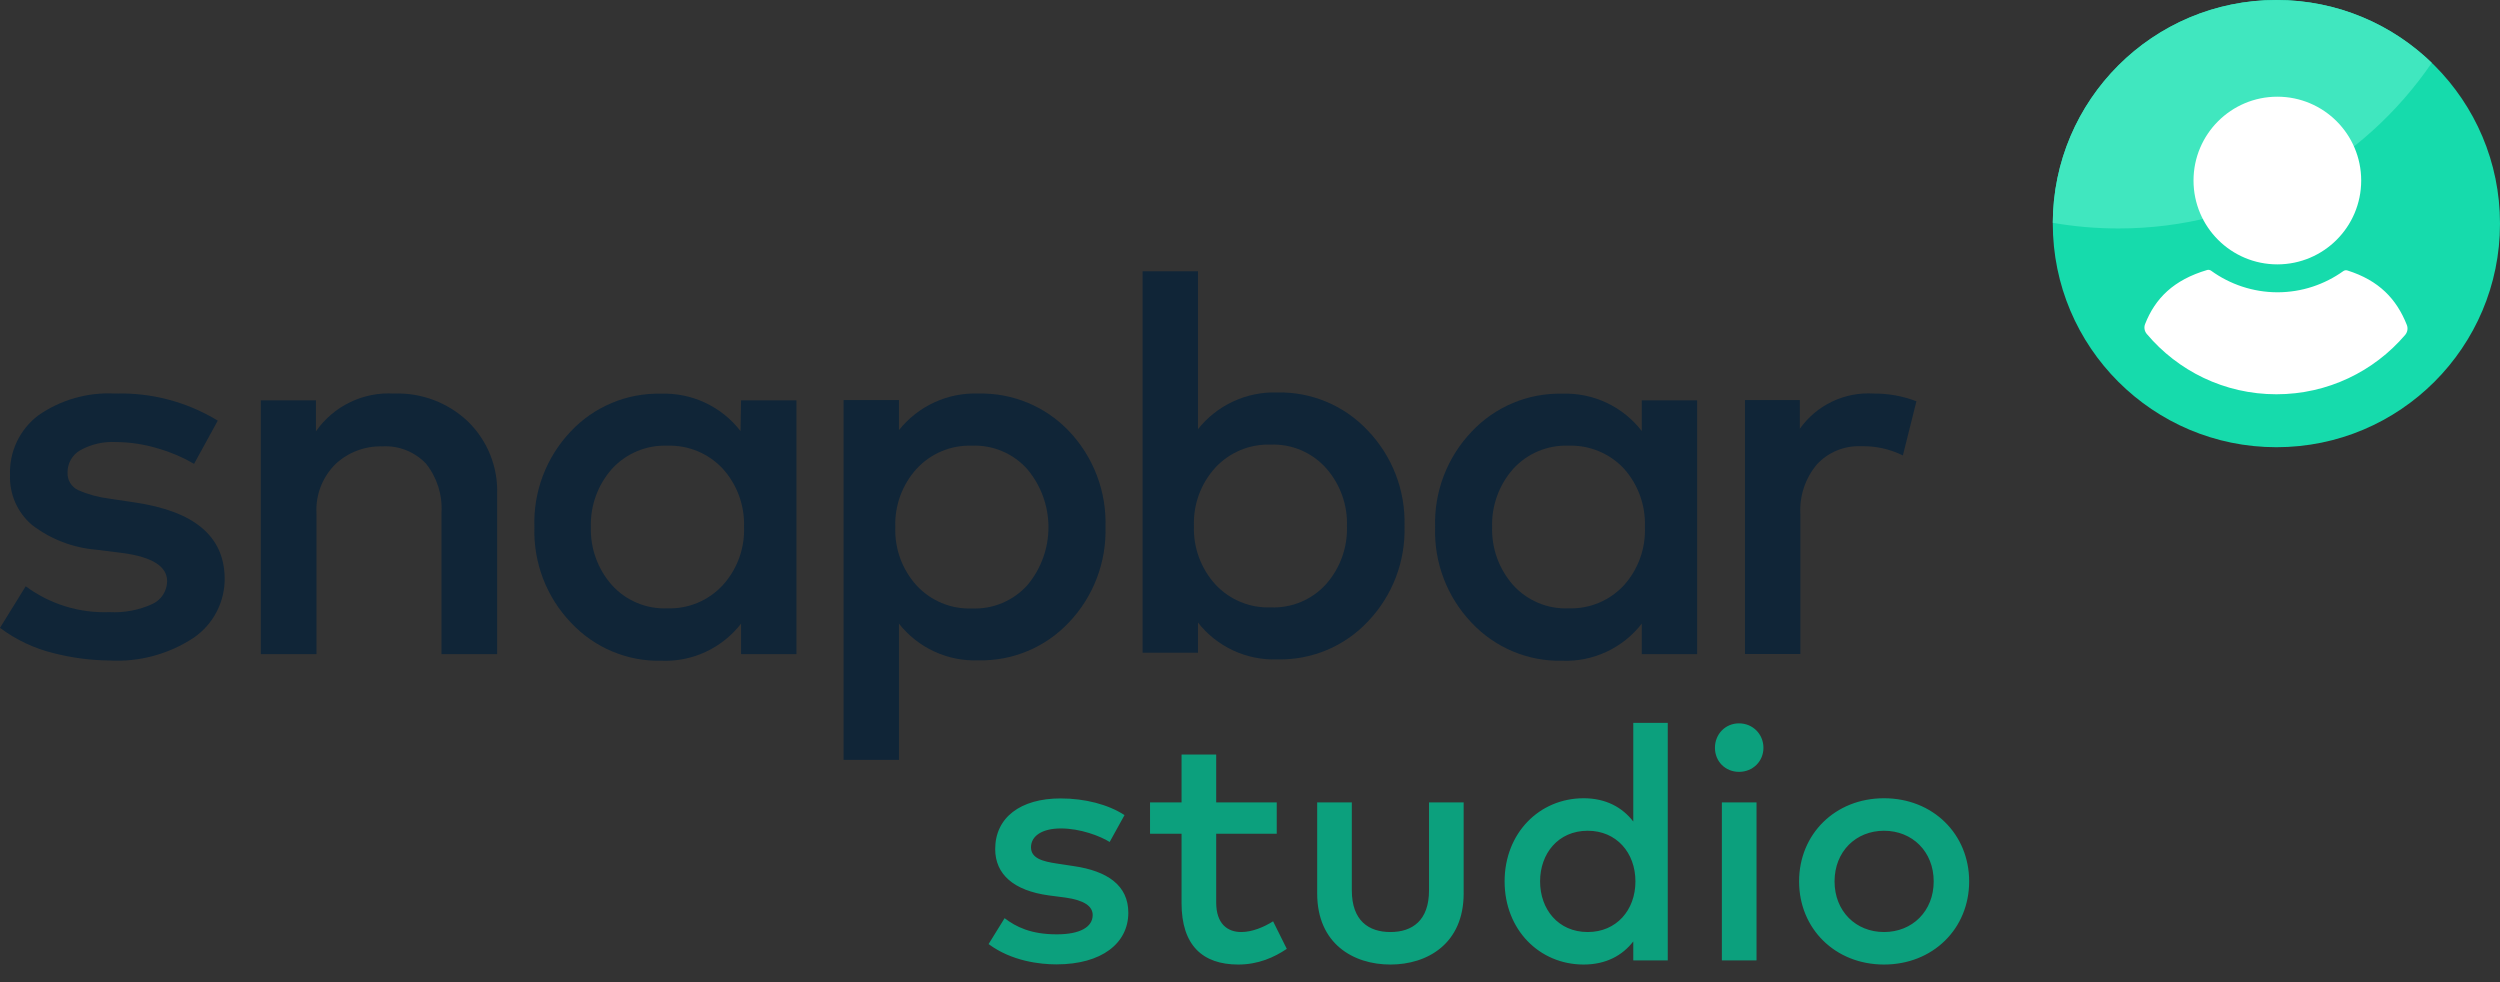
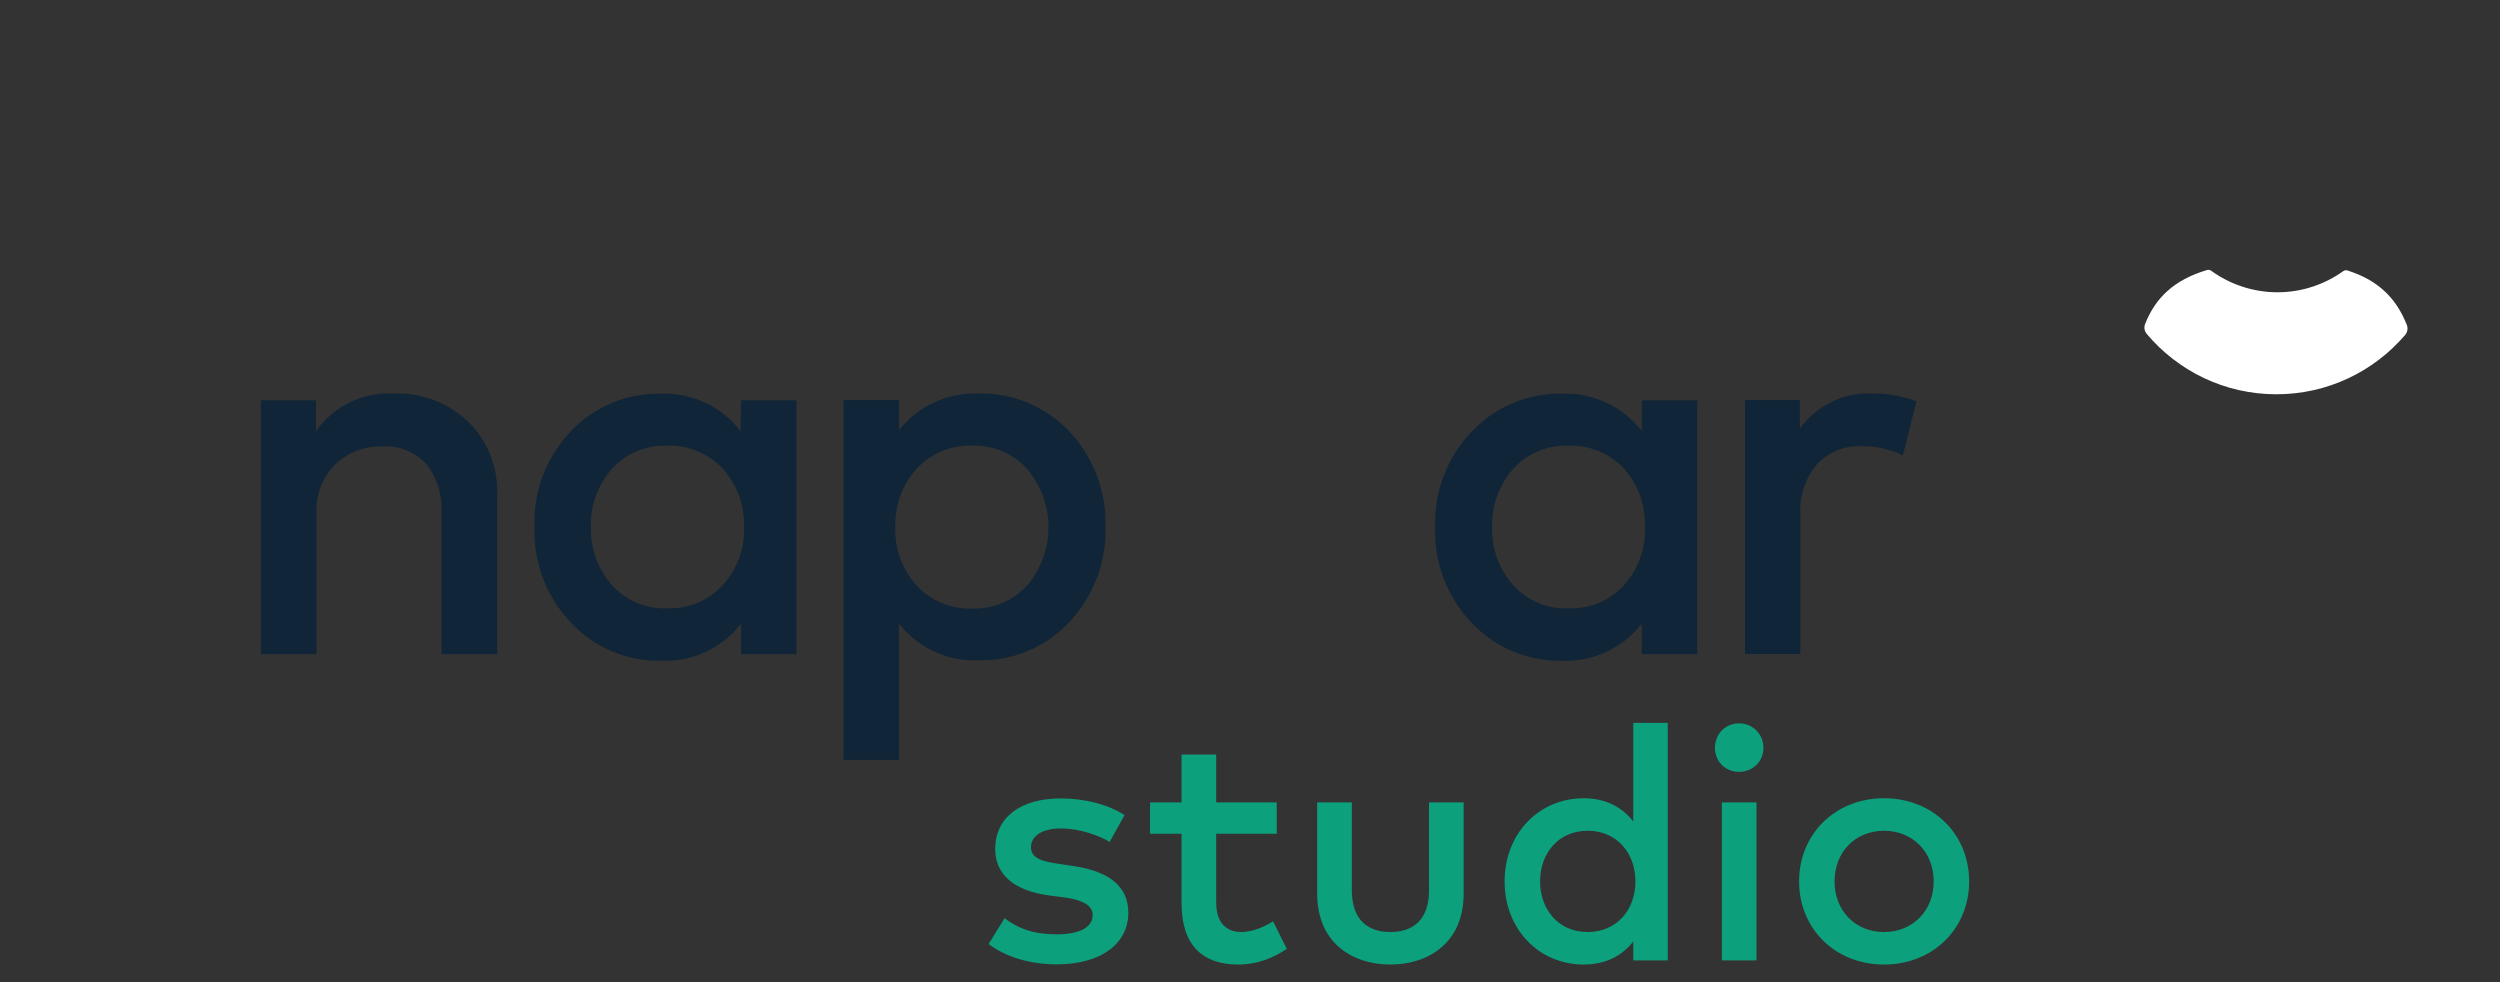
<svg xmlns="http://www.w3.org/2000/svg" width="140" height="55" viewBox="0 0 140 55" fill="none">
  <rect x="0" y="0" width="140" height="55" fill="#333333" stroke="none" />
  <g clip-path="url(#clip0_5592_52714)">
    <path d="M62.973 45.645C62.059 45.053 60.775 44.712 59.389 44.712C57.135 44.712 55.731 45.792 55.731 47.547C55.731 48.97 56.775 49.875 58.733 50.143L59.657 50.263C60.71 50.411 61.19 50.744 61.19 51.242C61.19 51.907 60.497 52.323 59.177 52.323C57.736 52.323 56.895 51.907 56.258 51.418L55.361 52.868C56.655 53.829 58.243 54.005 59.158 54.005C61.708 54.005 63.186 52.813 63.186 51.113C63.186 49.598 62.04 48.776 60.109 48.499L59.195 48.36C58.382 48.24 57.736 48.065 57.736 47.446C57.736 46.818 58.354 46.393 59.407 46.393C60.507 46.393 61.606 46.818 62.142 47.15L62.973 45.645ZM71.497 44.933H68.107V42.255H66.167V44.933H64.402V46.688H66.167V50.577C66.167 52.933 67.34 54.014 69.344 54.014C70.453 54.014 71.349 53.617 72.06 53.136L71.293 51.593C70.767 51.926 70.111 52.194 69.511 52.194C68.735 52.194 68.107 51.732 68.107 50.54V46.688H71.497V44.933ZM81.965 44.933H80.025V49.857C80.025 51.566 79.073 52.194 77.863 52.194C76.653 52.194 75.702 51.566 75.702 49.857V44.933H73.762V50.032C73.762 52.85 75.785 54.014 77.863 54.014C79.932 54.014 81.965 52.85 81.965 50.032V44.933ZM88.683 44.702C86.208 44.702 84.258 46.652 84.258 49.358C84.258 52.065 86.208 54.014 88.683 54.014C89.94 54.014 90.854 53.506 91.464 52.72V53.783H93.394V40.481H91.464V46.005C90.854 45.219 89.94 44.702 88.683 44.702ZM88.914 46.522C90.512 46.522 91.584 47.742 91.584 49.358C91.584 50.975 90.512 52.194 88.914 52.194C87.251 52.194 86.245 50.91 86.245 49.358C86.245 47.806 87.251 46.522 88.914 46.522ZM98.365 44.933H96.425V53.783H98.365V44.933ZM97.386 40.508C96.619 40.508 96.037 41.109 96.037 41.876C96.037 42.642 96.619 43.224 97.386 43.224C98.152 43.224 98.753 42.642 98.753 41.876C98.753 41.109 98.152 40.508 97.386 40.508ZM105.506 44.702C102.772 44.702 100.749 46.707 100.749 49.358C100.749 52.009 102.772 54.014 105.506 54.014C108.241 54.014 110.273 52.009 110.273 49.358C110.273 46.707 108.241 44.702 105.506 44.702ZM105.506 46.522C107.086 46.522 108.287 47.686 108.287 49.358C108.287 51.03 107.086 52.194 105.506 52.194C103.927 52.194 102.735 51.03 102.735 49.358C102.735 47.686 103.927 46.522 105.506 46.522Z" fill="#0CA07D" />
-     <path d="M7.591 28.144L6.128 27.924C5.524 27.851 4.934 27.69 4.376 27.446C4.189 27.359 4.033 27.217 3.928 27.04C3.822 26.863 3.772 26.659 3.784 26.453C3.781 26.203 3.845 25.956 3.969 25.739C4.093 25.521 4.273 25.341 4.49 25.217C5.093 24.879 5.779 24.719 6.469 24.754C7.289 24.758 8.105 24.884 8.888 25.126C9.581 25.326 10.245 25.611 10.868 25.975L12.195 23.556C10.467 22.502 8.469 21.975 6.446 22.039C4.917 21.955 3.403 22.384 2.146 23.26C1.633 23.648 1.221 24.153 0.945 24.734C0.669 25.315 0.537 25.954 0.561 26.597C0.541 27.126 0.642 27.652 0.854 28.137C1.067 28.622 1.387 29.052 1.79 29.395C2.83 30.194 4.078 30.675 5.385 30.783L6.901 30.973C8.539 31.2 9.359 31.724 9.359 32.543C9.357 32.813 9.279 33.077 9.132 33.304C8.986 33.531 8.777 33.712 8.532 33.824C7.779 34.168 6.954 34.325 6.128 34.279C4.446 34.344 2.793 33.834 1.441 32.831L0 35.159C0.903 35.837 1.935 36.322 3.034 36.585C4.04 36.841 5.074 36.976 6.113 36.987C7.792 37.085 9.458 36.635 10.86 35.705C11.403 35.33 11.844 34.826 12.144 34.238C12.445 33.651 12.595 32.998 12.582 32.338C12.536 30.025 10.883 28.637 7.591 28.144Z" fill="#102537" />
    <path d="M22.061 22.039C21.213 21.988 20.366 22.155 19.601 22.526C18.836 22.896 18.179 23.457 17.693 24.155V22.418H14.606V36.63H17.723V28.75C17.695 28.243 17.774 27.736 17.956 27.261C18.138 26.787 18.418 26.356 18.778 25.998C19.488 25.329 20.434 24.969 21.409 24.997C21.864 24.97 22.318 25.043 22.741 25.211C23.165 25.379 23.546 25.637 23.859 25.967C24.478 26.746 24.786 27.727 24.723 28.72V36.63H27.84V27.696C27.869 26.941 27.739 26.188 27.46 25.485C27.18 24.782 26.757 24.146 26.217 23.616C25.666 23.088 25.013 22.677 24.299 22.406C23.585 22.135 22.825 22.01 22.061 22.039Z" fill="#102537" />
    <path d="M41.469 24.14C40.946 23.462 40.268 22.918 39.492 22.554C38.717 22.19 37.866 22.016 37.01 22.046C36.065 22.025 35.126 22.202 34.254 22.568C33.382 22.934 32.598 23.48 31.951 24.17C31.276 24.883 30.749 25.724 30.401 26.643C30.053 27.563 29.892 28.542 29.926 29.524C29.896 30.508 30.061 31.489 30.414 32.408C30.767 33.328 31.3 34.167 31.982 34.878C32.628 35.568 33.413 36.114 34.284 36.48C35.156 36.846 36.095 37.024 37.04 37.002C37.895 37.036 38.746 36.865 39.522 36.504C40.297 36.142 40.976 35.6 41.499 34.924V36.63H44.601V22.418H41.499L41.469 24.14ZM40.468 32.778C40.075 33.202 39.595 33.536 39.061 33.759C38.527 33.981 37.952 34.086 37.374 34.067C36.79 34.091 36.207 33.986 35.669 33.76C35.13 33.533 34.648 33.19 34.257 32.755C33.471 31.862 33.054 30.705 33.089 29.517C33.053 28.326 33.47 27.166 34.257 26.271C34.649 25.837 35.131 25.495 35.67 25.269C36.208 25.042 36.79 24.936 37.374 24.959C37.951 24.94 38.526 25.044 39.059 25.265C39.593 25.486 40.073 25.819 40.468 26.24C41.277 27.133 41.707 28.305 41.666 29.509C41.711 30.713 41.281 31.887 40.468 32.778Z" fill="#102537" />
    <path d="M54.794 22.039C53.943 22.007 53.097 22.176 52.324 22.532C51.551 22.887 50.872 23.42 50.342 24.086V22.403H47.24V42.553H50.342V34.924C50.87 35.593 51.548 36.129 52.321 36.486C53.095 36.843 53.943 37.012 54.794 36.979C55.74 37 56.68 36.822 57.553 36.456C58.425 36.09 59.212 35.545 59.86 34.855C60.539 34.143 61.069 33.303 61.42 32.383C61.772 31.464 61.937 30.485 61.908 29.501C61.938 28.516 61.773 27.535 61.421 26.615C61.07 25.695 60.539 24.853 59.86 24.139C59.209 23.455 58.422 22.915 57.549 22.553C56.677 22.191 55.738 22.016 54.794 22.039ZM57.539 32.762C57.149 33.198 56.667 33.541 56.128 33.768C55.589 33.995 55.007 34.099 54.422 34.074C53.844 34.096 53.268 33.992 52.734 33.769C52.2 33.546 51.72 33.211 51.328 32.785C50.52 31.893 50.092 30.72 50.138 29.516C50.094 28.316 50.521 27.146 51.328 26.255C51.72 25.829 52.199 25.492 52.733 25.268C53.267 25.044 53.844 24.938 54.422 24.958C55.008 24.934 55.592 25.04 56.131 25.27C56.67 25.499 57.151 25.846 57.539 26.286C58.298 27.194 58.714 28.34 58.714 29.524C58.714 30.708 58.298 31.854 57.539 32.762Z" fill="#102537" />
-     <path d="M71.516 21.978C70.669 21.952 69.827 22.124 69.058 22.481C68.289 22.838 67.614 23.369 67.087 24.034V15.191H63.985V36.554H67.087V34.863C67.613 35.534 68.291 36.071 69.065 36.429C69.839 36.788 70.687 36.958 71.539 36.926C72.484 36.947 73.422 36.77 74.293 36.406C75.164 36.041 75.949 35.498 76.597 34.81C77.279 34.099 77.811 33.259 78.164 32.34C78.517 31.421 78.683 30.44 78.653 29.456C78.682 28.468 78.513 27.483 78.156 26.561C77.799 25.639 77.261 24.798 76.575 24.087C75.926 23.401 75.141 22.858 74.269 22.495C73.398 22.132 72.46 21.956 71.516 21.978ZM74.269 32.702C73.879 33.137 73.397 33.48 72.858 33.707C72.319 33.934 71.736 34.038 71.152 34.014C70.574 34.034 69.998 33.93 69.464 33.707C68.93 33.485 68.451 33.15 68.058 32.725C67.249 31.832 66.819 30.66 66.86 29.456C66.817 28.252 67.247 27.078 68.058 26.187C68.451 25.763 68.931 25.429 69.465 25.206C69.999 24.984 70.574 24.879 71.152 24.898C71.737 24.875 72.321 24.982 72.86 25.211C73.399 25.441 73.88 25.787 74.269 26.225C75.054 27.118 75.469 28.276 75.43 29.464C75.468 30.651 75.053 31.809 74.269 32.702Z" fill="#102537" />
    <path d="M91.939 24.139C91.416 23.46 90.739 22.916 89.963 22.552C89.188 22.188 88.337 22.015 87.48 22.046C86.534 22.025 85.594 22.203 84.721 22.569C83.848 22.935 83.062 23.48 82.414 24.17C81.734 24.881 81.203 25.721 80.851 26.641C80.5 27.56 80.335 28.54 80.366 29.524C80.334 30.508 80.499 31.488 80.85 32.407C81.202 33.327 81.734 34.167 82.414 34.878C83.062 35.567 83.848 36.113 84.721 36.479C85.594 36.844 86.534 37.023 87.48 37.002C88.335 37.035 89.186 36.864 89.961 36.502C90.737 36.141 91.415 35.6 91.939 34.924V36.63H95.041V22.418H91.939V24.139ZM90.938 32.777C90.545 33.202 90.065 33.536 89.531 33.759C88.998 33.981 88.422 34.086 87.844 34.067C87.26 34.092 86.677 33.987 86.138 33.76C85.599 33.533 85.117 33.19 84.727 32.755C83.942 31.862 83.524 30.705 83.559 29.516C83.523 28.325 83.941 27.165 84.727 26.27C85.118 25.836 85.6 25.494 86.139 25.267C86.678 25.04 87.26 24.935 87.844 24.958C88.421 24.939 88.996 25.044 89.529 25.265C90.063 25.486 90.544 25.819 90.938 26.24C91.74 27.136 92.161 28.308 92.114 29.509C92.165 30.71 91.742 31.884 90.938 32.777Z" fill="#102537" />
    <path d="M104.916 22.039C104.117 21.989 103.319 22.144 102.597 22.489C101.875 22.834 101.253 23.358 100.79 24.011V22.403H97.719V36.623H100.821V28.804C100.76 27.783 101.094 26.779 101.753 25.998C102.065 25.663 102.445 25.4 102.868 25.226C103.291 25.052 103.746 24.971 104.203 24.989C105.019 24.965 105.829 25.142 106.561 25.505L107.32 22.471C106.553 22.177 105.737 22.03 104.916 22.039Z" fill="#102537" />
-     <path d="M140 12.522C140 19.438 134.394 25.044 127.478 25.044C120.562 25.044 114.956 19.438 114.956 12.522C114.956 5.606 120.562 0 127.478 0C134.394 0 140 5.606 140 12.522Z" fill="#16DBAC" />
-     <path d="M136.18 3.518C132.357 9.118 125.923 12.794 118.631 12.794C117.378 12.794 116.15 12.686 114.956 12.477C114.98 5.582 120.577 0 127.478 0C130.859 0 133.927 1.34 136.18 3.518Z" fill="#40E7BF" />
    <path d="M120.219 18.701C120.089 18.546 120.051 18.333 120.126 18.145C120.691 16.71 121.718 15.676 123.599 15.12C123.676 15.098 123.759 15.114 123.824 15.161C124.869 15.919 126.17 16.368 127.54 16.368C128.909 16.368 130.182 15.926 131.224 15.183C131.29 15.136 131.375 15.121 131.452 15.145C133.222 15.702 134.206 16.74 134.782 18.194C134.858 18.386 134.82 18.602 134.687 18.758C132.947 20.791 130.362 22.079 127.477 22.079C124.565 22.079 121.959 20.767 120.219 18.701Z" fill="white" />
-     <path d="M127.532 14.805C130.125 14.805 132.227 12.703 132.227 10.11C132.227 7.517 130.125 5.415 127.532 5.415C124.939 5.415 122.837 7.517 122.837 10.11C122.837 12.703 124.939 14.805 127.532 14.805Z" fill="white" />
  </g>
  <defs>
    <clipPath id="clip0_5592_52714">
      <rect width="140" height="54.194" fill="white" />
    </clipPath>
  </defs>
</svg>